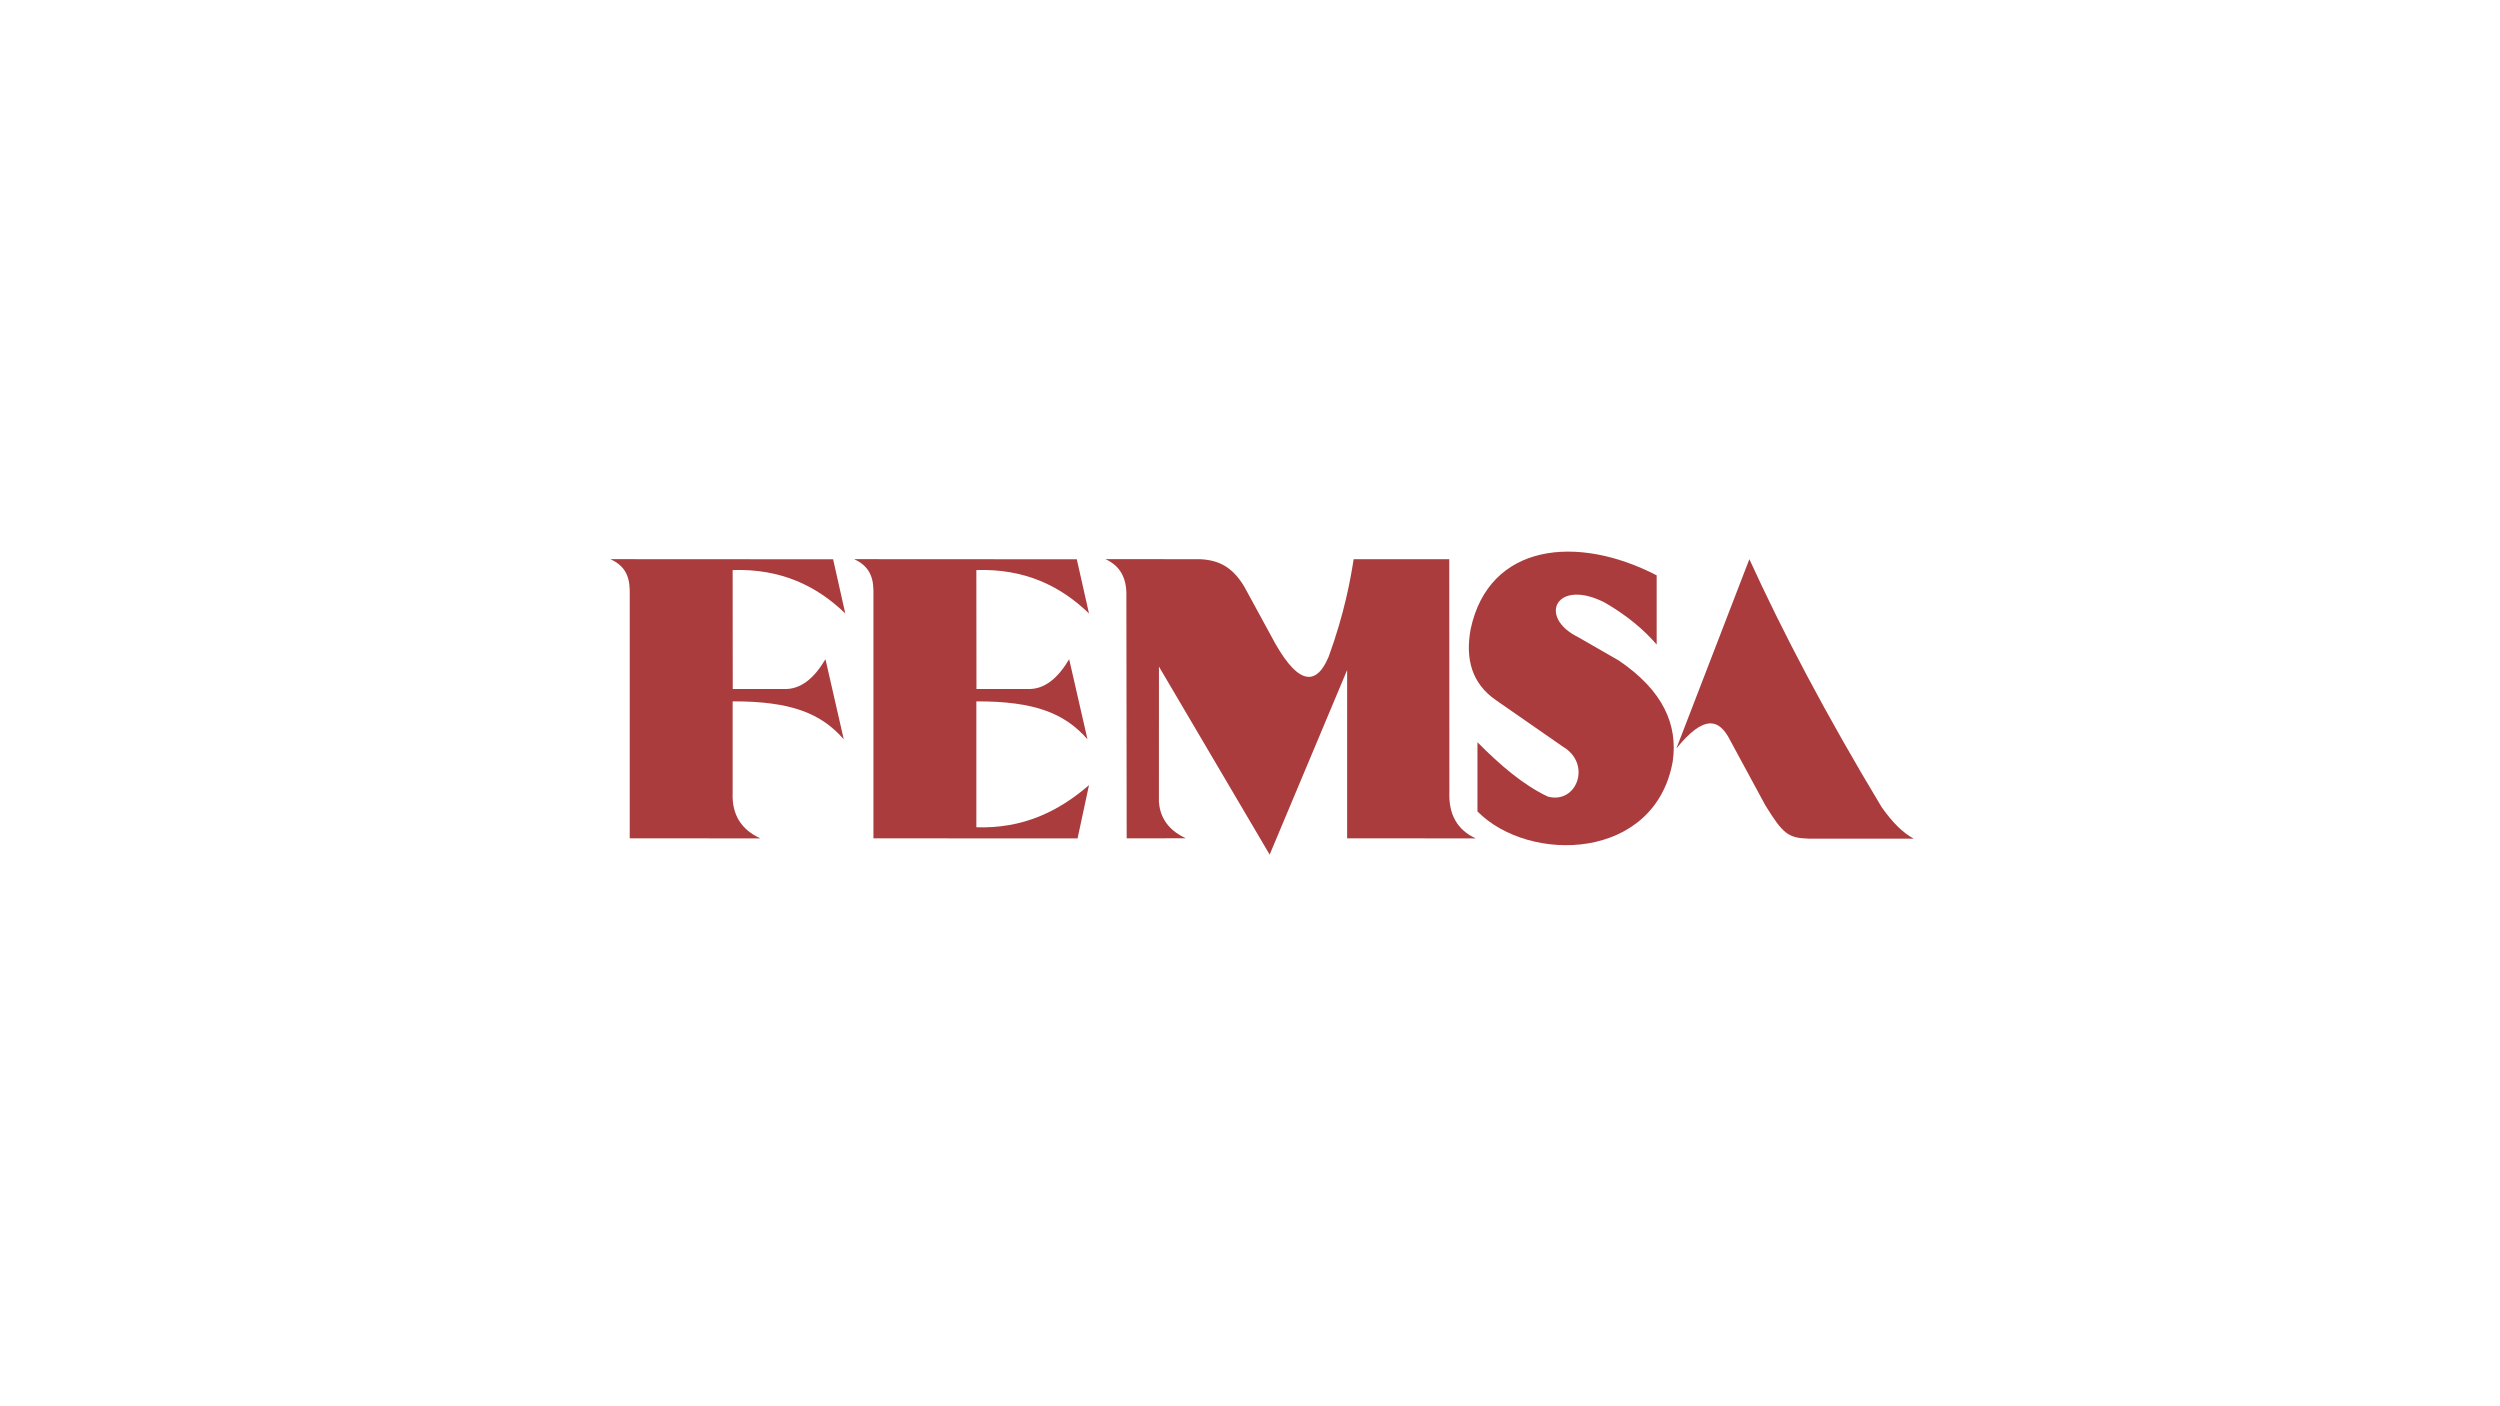
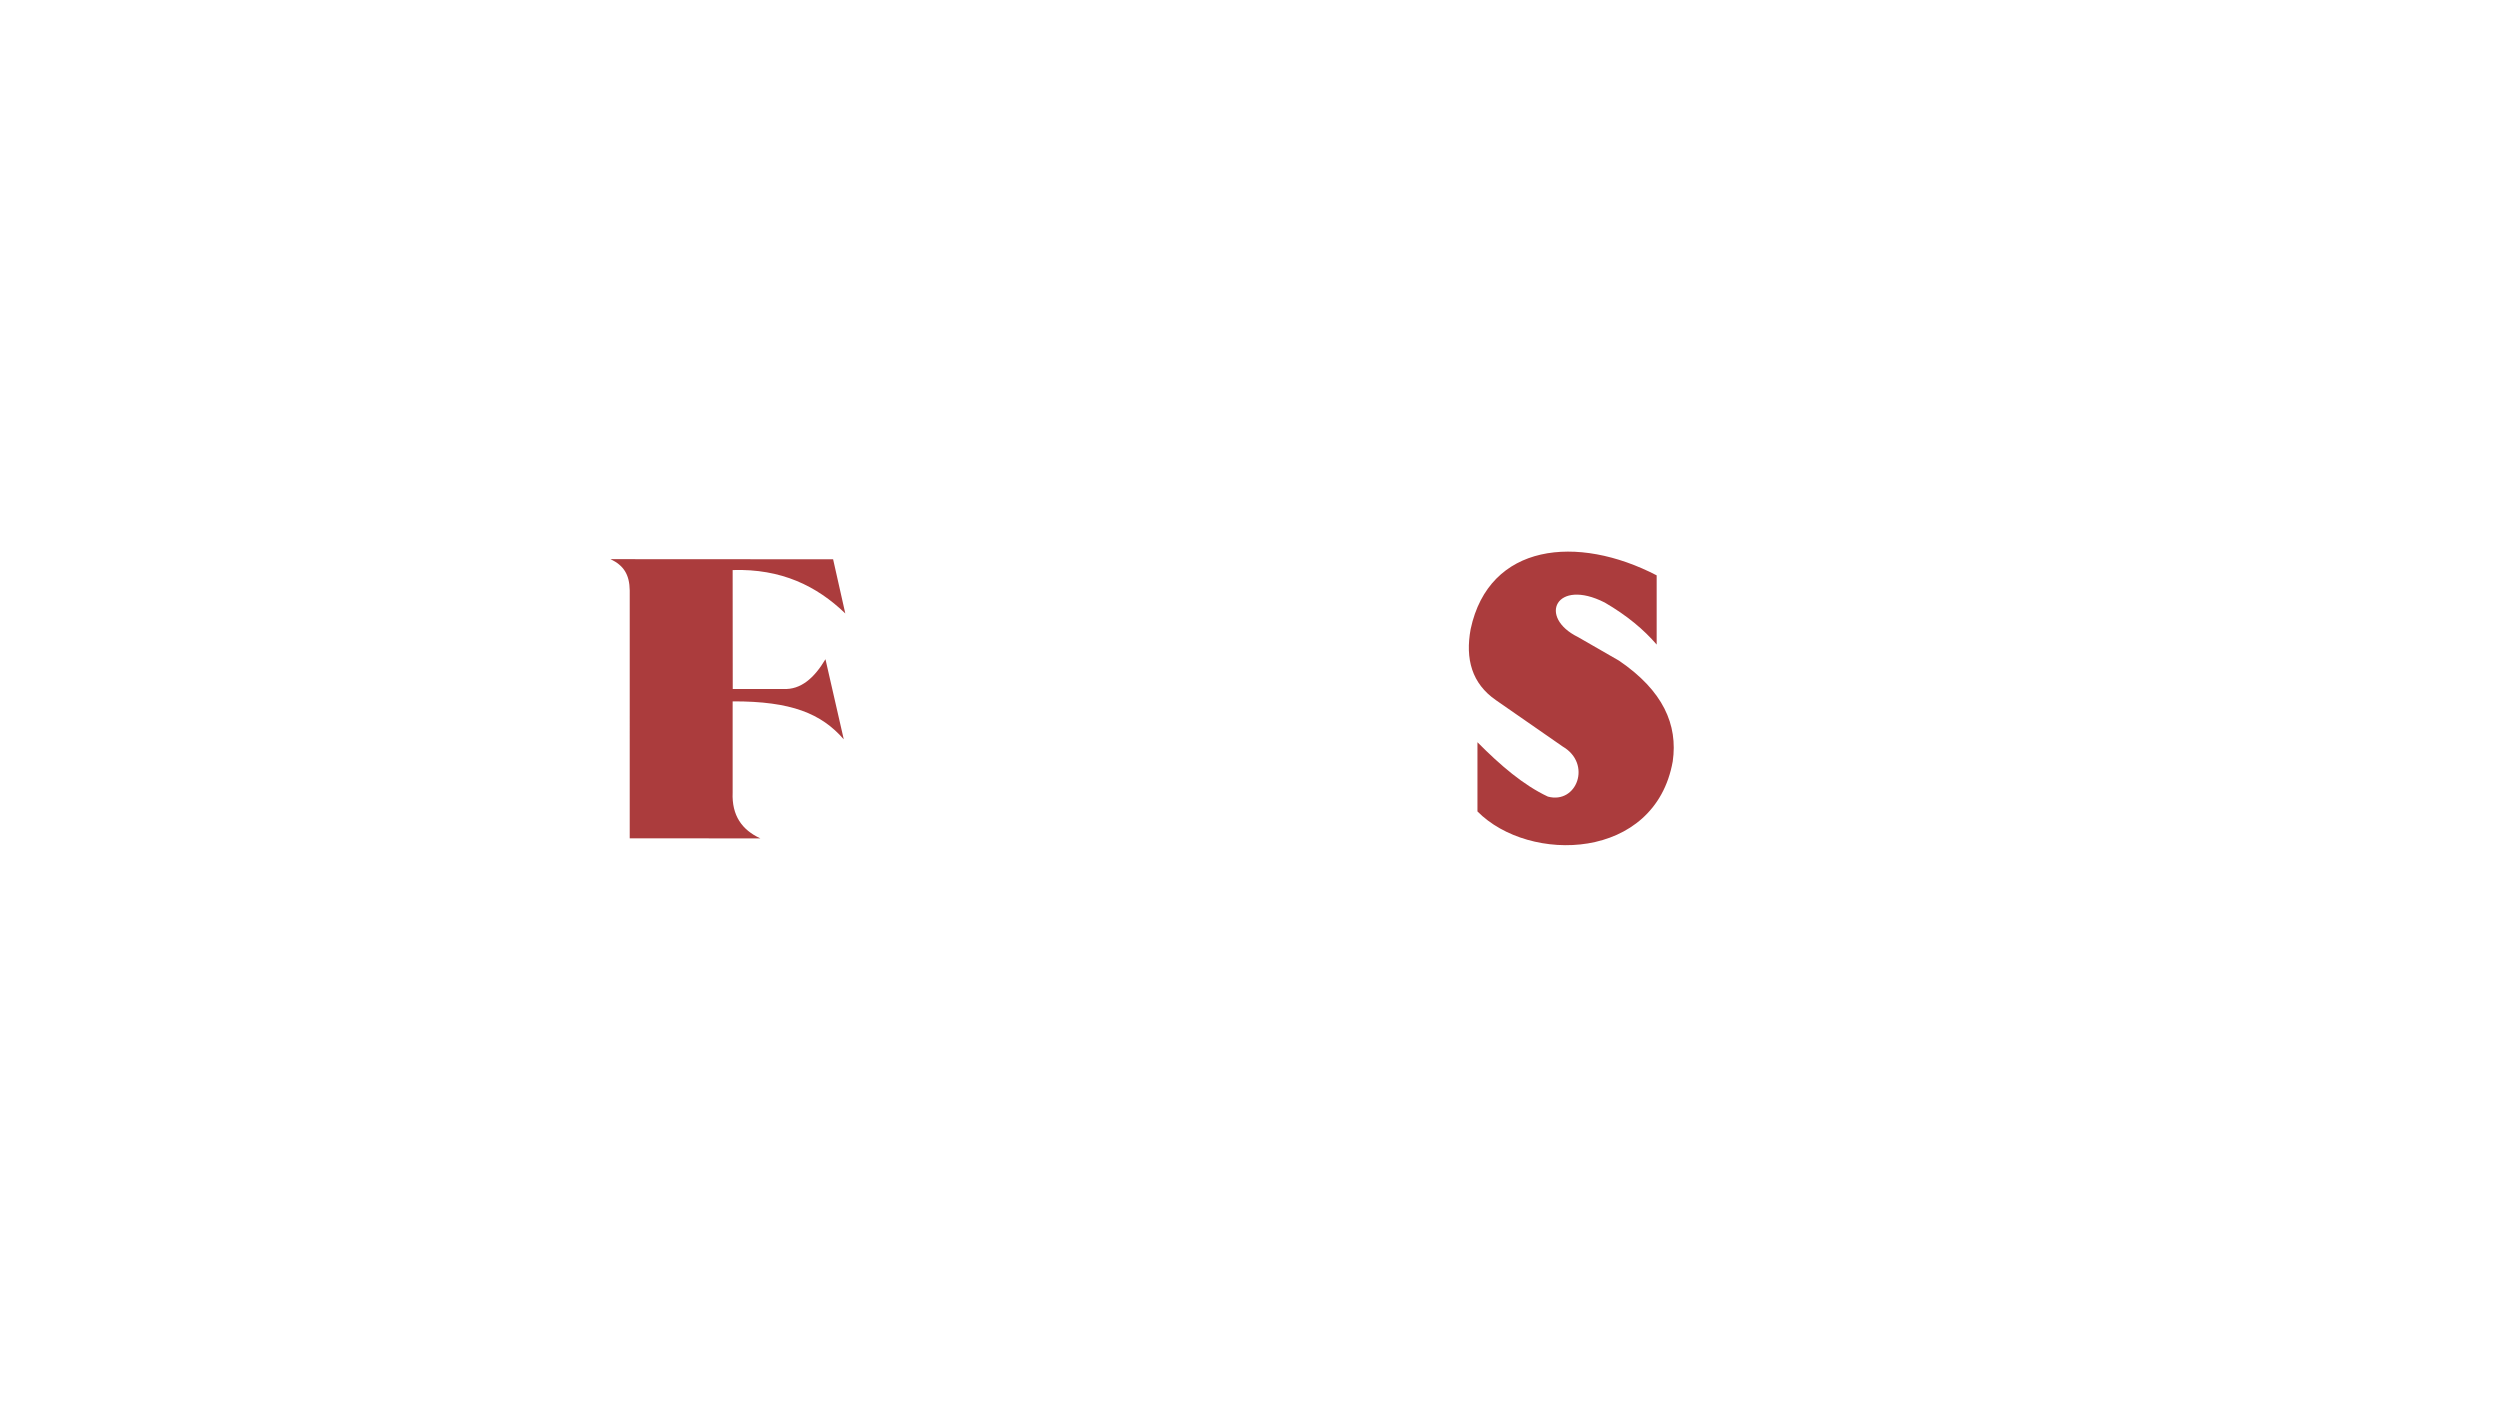
<svg xmlns="http://www.w3.org/2000/svg" version="1.1" id="Capa_1" x="0px" y="0px" viewBox="0 0 1920 1080" style="enable-background:new 0 0 1920 1080;" xml:space="preserve">
  <style type="text/css">
	.st0{fill-rule:evenodd;clip-rule:evenodd;fill:#AB3C3D;}
</style>
  <g>
-     <path class="st0" d="M1287.46,574.82l56.05-145.37c25.89,56.65,58.72,119.25,101.63,190.48c8.2,11.7,16.4,19.75,24.6,24.15h-80.65   c-15.85-0.47-19.72-3.65-33.27-25.52l-26.89-49.67C1320.42,551.73,1308.74,548.6,1287.46,574.82L1287.46,574.82z" />
    <path class="st0" d="M1272.32,495.03v-53.16c-60.82-31.55-128.74-24.79-142.87,41.29c-4.2,22.94,0.88,41.77,19.46,54.59l51.27,35.6   c22.54,13.17,10.84,44.42-11.4,38.44c-18.77-8.79-36.6-24.1-54.1-41.76v53.15c39.86,40.35,136.38,37.97,149.98-38.44   c4.04-28.17-7.35-54.28-41.29-77.37l-31.34-18.04c-31.32-15.35-16.93-45.57,20.42-26.58   C1249.77,472.84,1262.58,483.69,1272.32,495.03L1272.32,495.03z" />
-     <path class="st0" d="M1039.61,429.46l73.42-0.01l0.1,178.43c-0.76,17.76,6.21,29.55,20.23,36l-98.77-0.04l0.01-129.25L975.1,656.35   l-85.02-144.38l-0.04,103.51c0.86,15.19,10.5,23.62,20.61,28.32l-45.36,0.05l-0.24-186.19c0.32-12.76-4.08-22.83-16.12-28.25   l72.61,0.05c14.89,0.65,25.04,6.28,33.9,20.77l20.8,38.2c18.75,35.69,33.71,40.92,44.18,15.9   C1032.7,470.65,1037.28,444.31,1039.61,429.46L1039.61,429.46z" />
    <path class="st0" d="M468.88,429.43l170.95,0.1l9.36,41.61c-21.94-21.15-49.19-34.5-86.51-33.34l0.07,91.34h38.98   c13.29,0.65,23.6-8.38,32.23-22.86l14.06,61.52c-17.25-19.79-40.25-29.3-85.34-29.15v69.98c-0.76,17.76,7.25,28.8,21.27,35.25   l-100.32-0.04V453.48C483.47,441.16,478.9,434.22,468.88,429.43L468.88,429.43z" />
-     <path class="st0" d="M656.04,429.43l170.94,0.1l9.37,41.61c-21.94-21.15-49.19-34.5-86.51-33.34l0.08,91.34h38.98   c13.29,0.65,23.59-8.38,32.22-22.86l14.07,61.52c-17.27-19.79-40.26-29.3-85.34-29.15v96.7c35.71,1.15,63.01-12.04,86.51-32.39   l-8.79,40.96l-156.77-0.08V453.48C670.64,441.16,666.06,434.22,656.04,429.43L656.04,429.43z" />
  </g>
</svg>